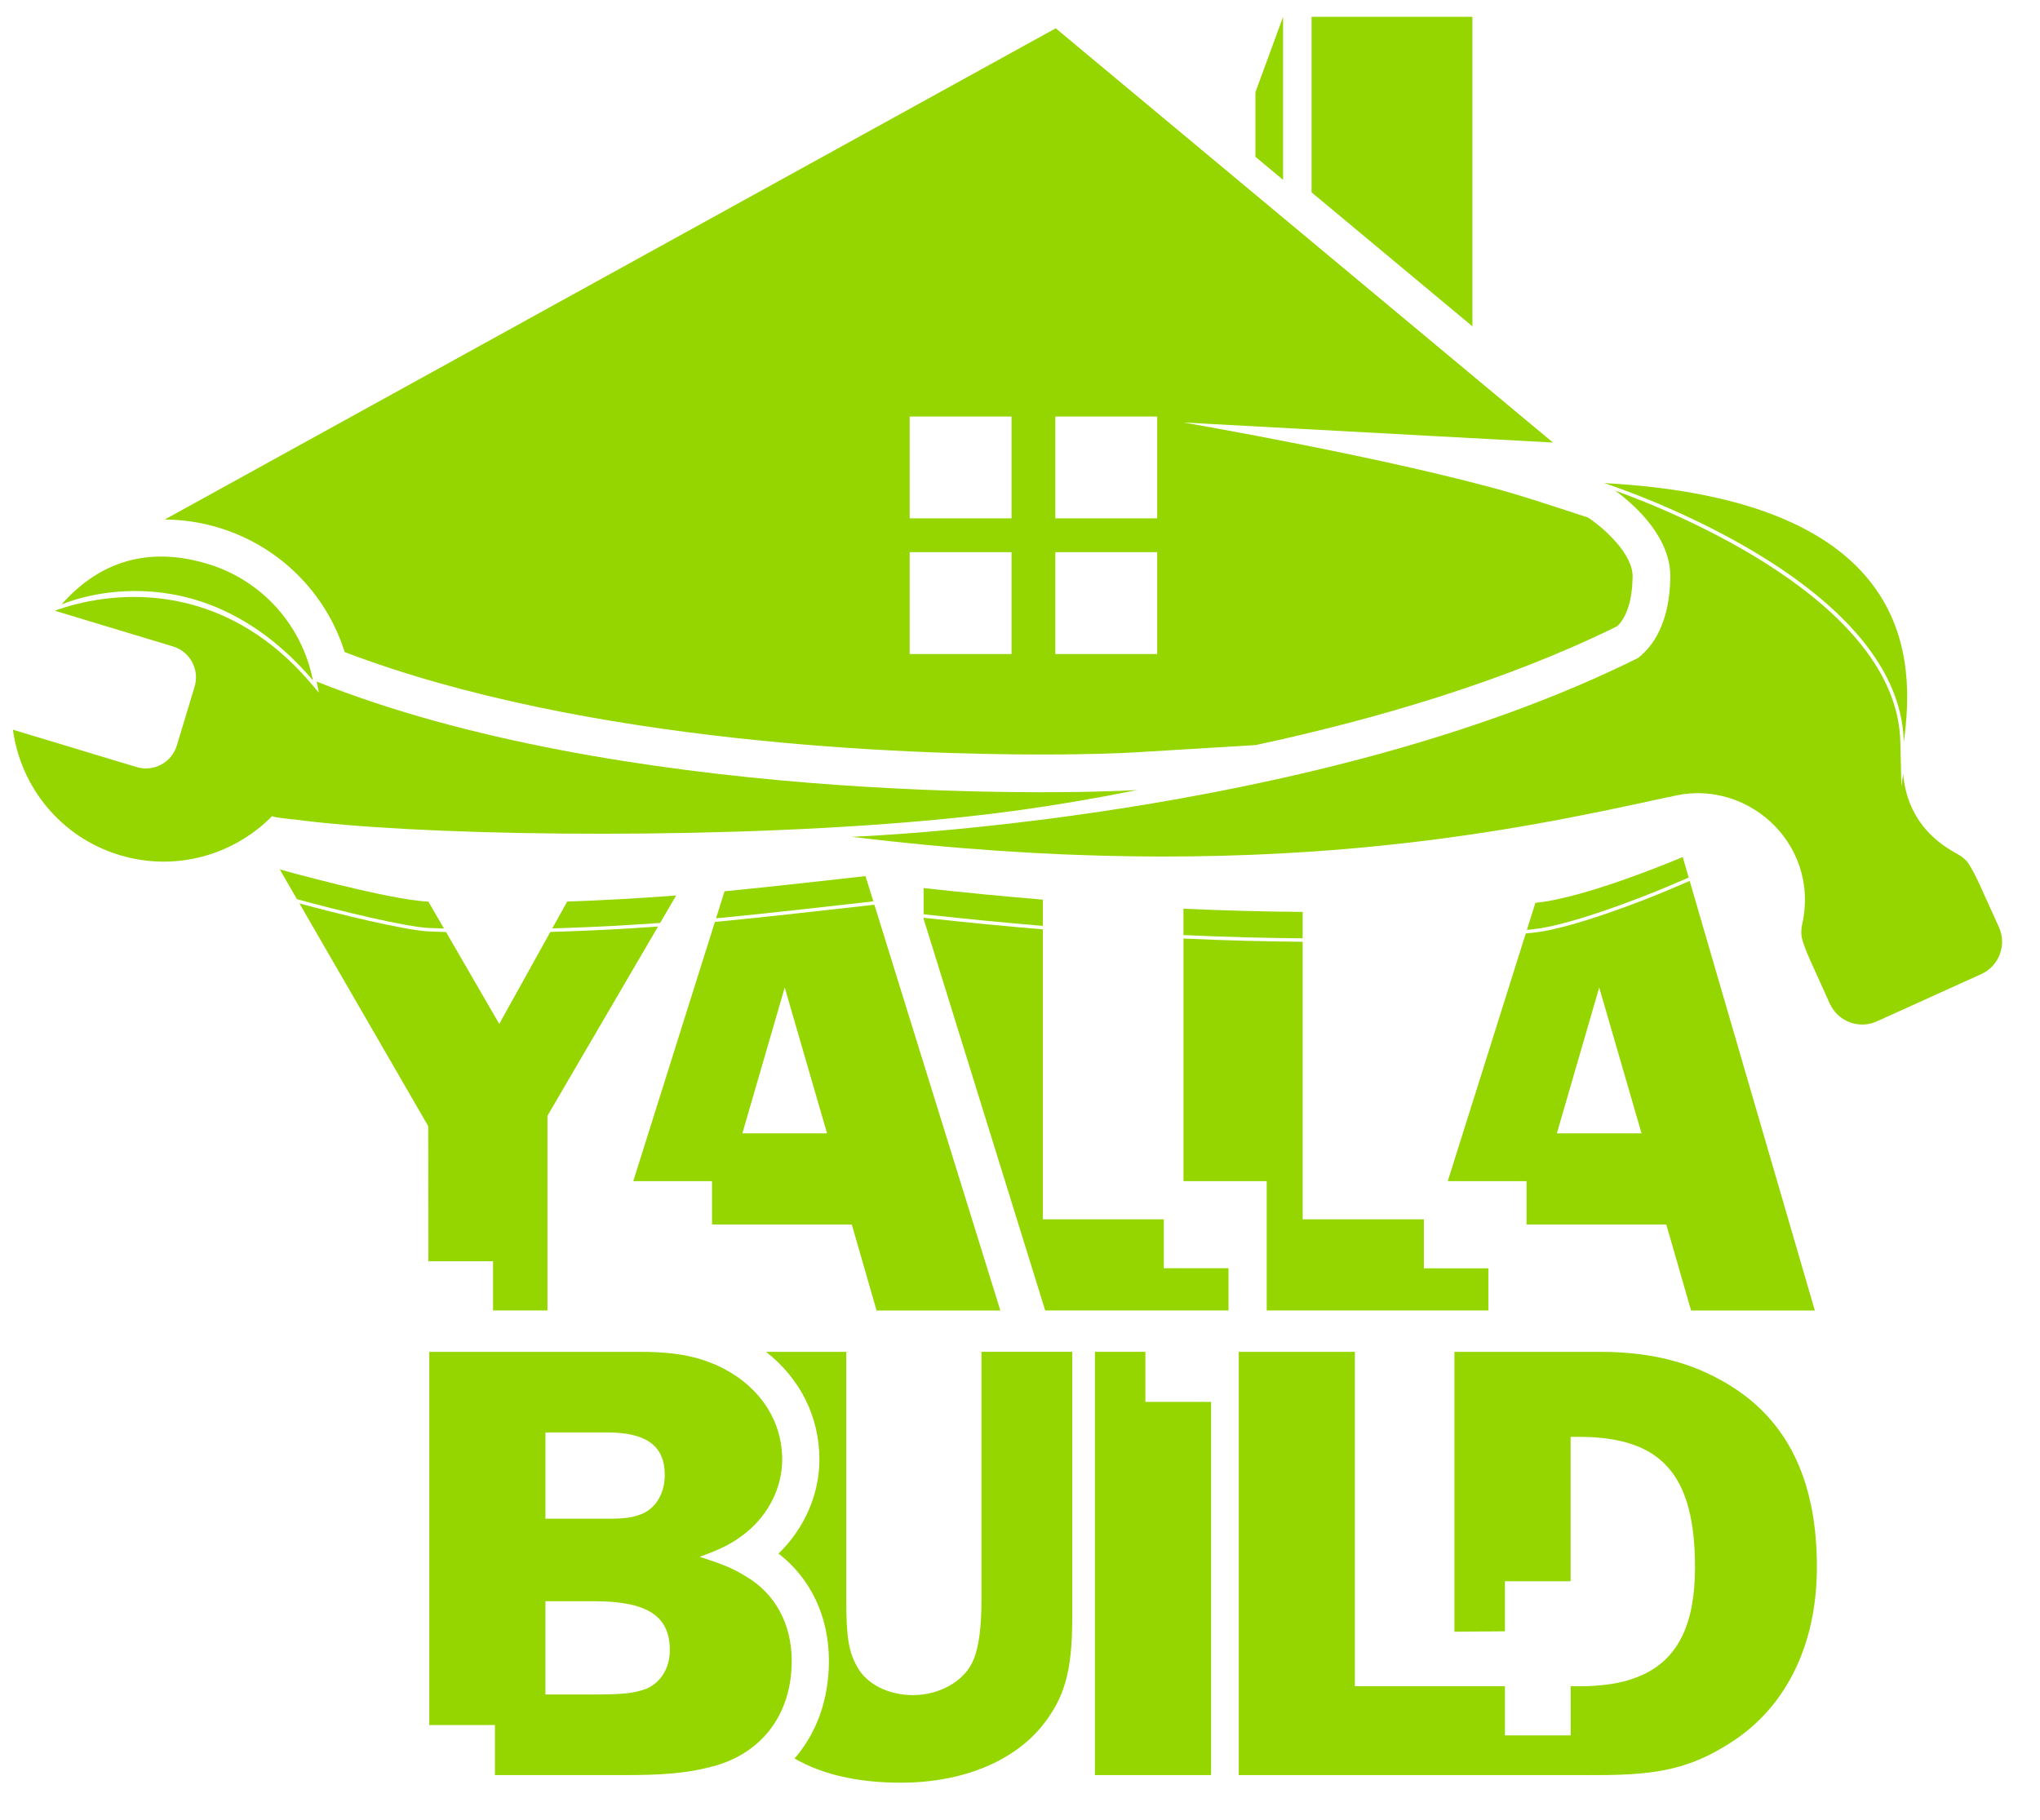
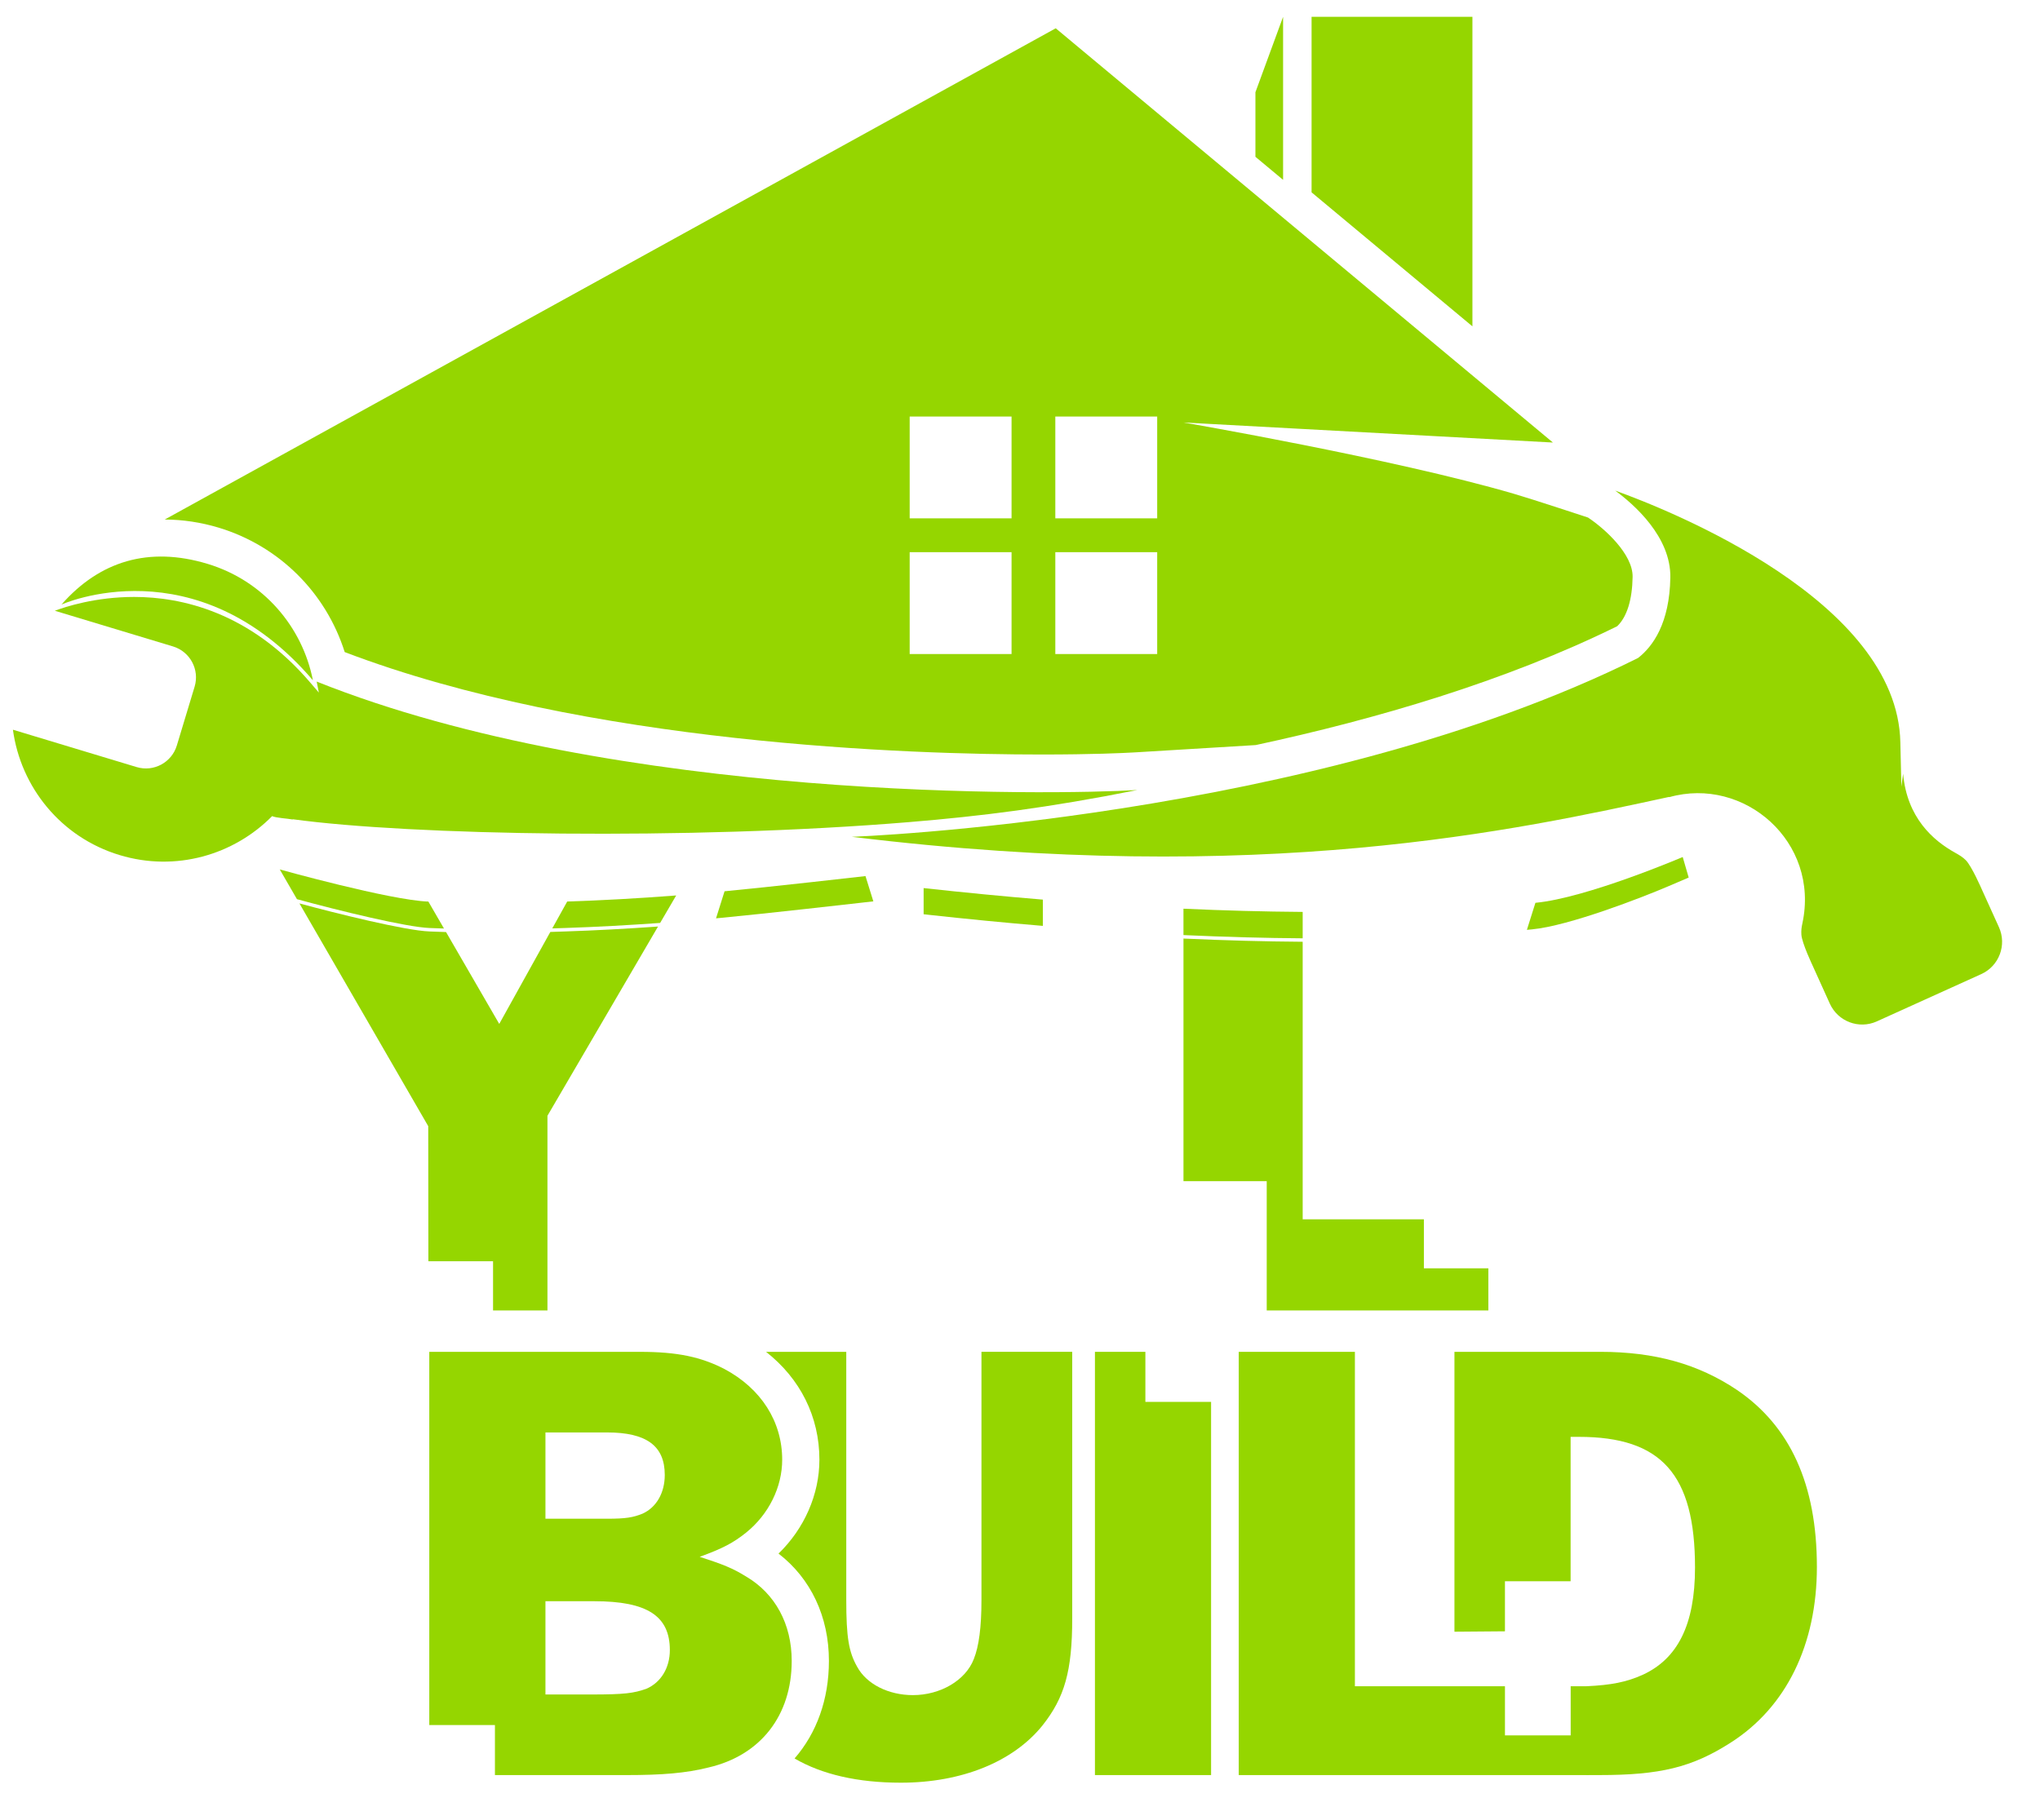
<svg xmlns="http://www.w3.org/2000/svg" version="1.1" id="Layer_1" x="0px" y="0px" width="210.333px" height="187.667px" viewBox="0 0 210.333 187.667" enable-background="new 0 0 210.333 187.667" xml:space="preserve">
  <path fill="#95D600" d="M101.193,139.418v25.589c0,2.813-0.262,4.776-0.785,6.086c-0.851,2.225-3.469,3.729-6.283,3.729  c-2.487,0-4.777-1.112-5.759-2.944c-0.851-1.505-1.112-3.011-1.112-6.871v-25.589h-8.271c3.527,2.766,5.502,6.692,5.502,11.126  c0,3.576-1.557,7.112-4.216,9.682c3.323,2.558,5.197,6.503,5.197,11.063c0,3.983-1.27,7.45-3.542,10.067  c2.825,1.647,6.516,2.498,10.957,2.498c6.283,0,11.584-2.16,14.594-5.891c2.291-2.879,3.076-5.628,3.076-11.06v-27.486H101.193z" />
  <polygon fill="#95D600" points="118.093,139.418 112.893,139.418 112.893,183.069 124.868,183.069 124.868,144.58 118.093,144.58   " />
  <path fill="#95D600" d="M179.083,143.345c-3.993-2.683-8.508-3.927-14.07-3.927H149.96v28.865l5.207-0.042v-5.162h6.77v-14.892  h0.852c8.507,0,11.975,3.861,11.975,13.481c0,5.955-1.832,9.408-5.365,11.045c-1.698,0.767-3.265,1.074-5.84,1.193v9.162h1.324  c6.282,0,9.554-0.786,13.546-3.337c5.759-3.665,8.901-10.146,8.901-18.129C187.329,153.096,184.58,147.076,179.083,143.345" />
  <polygon fill="#95D600" points="161.944,173.907 161.944,178.974 155.168,178.974 155.168,173.907 139.696,173.907 139.696,139.419   127.72,139.419 127.72,183.069 163.819,183.069 163.819,173.907 " />
  <path fill="#95D600" d="M76.917,162.585c-1.374-0.851-2.356-1.243-4.777-2.027c2.356-0.852,3.468-1.441,4.777-2.488  c2.356-1.897,3.73-4.712,3.73-7.525c0-3.927-2.159-7.33-5.955-9.357c-2.421-1.245-4.842-1.769-8.704-1.769H44.261v38.489h6.769  v5.161h13.519c3.73,0,6.151-0.196,8.507-0.785c5.367-1.243,8.573-5.366,8.573-10.994C81.629,167.494,79.928,164.353,76.917,162.585   M56.238,147.731h6.347c4.058,0,5.955,1.374,5.955,4.384c0,1.832-0.85,3.338-2.29,3.992c-0.982,0.393-1.701,0.523-3.665,0.523  h-6.347V147.731z M66.643,174.168c-1.309,0.459-2.225,0.589-5.693,0.589h-4.712v-9.618h5.039c5.431,0,7.787,1.505,7.787,5.038  C69.064,172.009,68.148,173.515,66.643,174.168" />
-   <path fill="#95D600" d="M88.709,93.471c-2.412,0.273-10.572,1.192-14.335,1.546L73.71,95.08l-8.416,26.733h8.122v4.472l0.305,0.003  h14.105l2.552,8.867h12.762L90.153,93.307L88.709,93.471z M76.542,116.884l4.366-15.046l4.365,15.046H76.542z" />
-   <path fill="#95D600" d="M174.214,90.853l-2.107,0.898c-2.609,1.116-10.236,4.09-14.126,4.452l-0.666,0.062l-8.043,25.548h8.122  v4.472l0.305,0.003h14.105l2.553,8.867h12.761L174.214,90.853z M160.52,116.884l4.366-15.046l4.365,15.046H160.52z" />
  <path fill="#95D600" d="M58.365,96.06l-1.625,0.055l-5.265,9.485l-5.486-9.475l-1.695-0.061c-2.509-0.089-9.677-1.877-13.421-2.891  l13.28,22.972l0.015,13.931h6.668v5.078h5.609v-20.083l11.402-19.517C64.563,95.79,61.373,95.96,58.365,96.06" />
-   <path fill="#95D600" d="M119.997,125.75h-12.475V95.849l-0.029-0.003c-3.909-0.327-7.905-0.717-11.875-1.155l-0.388-0.043v0.116  l12.536,40.39h18.898v-4.361h-6.668V125.75z" />
  <path fill="#95D600" d="M146.808,125.75h-12.496V97.127h-0.003c-3.901-0.027-7.981-0.138-12.129-0.325l-0.159-0.008v25.019h8.584  v13.341h22.851v-4.352h-6.647V125.75z" />
  <polygon fill="#95D600" points="151.813,1.736 135.229,1.736 135.229,19.837 151.813,33.658 " />
  <polygon fill="#95D600" points="132.292,1.736 129.44,9.513 129.44,16.171 132.292,18.547 " />
  <path fill="#95D600" d="M163.731,53.375c0,0-5.734-1.894-7.667-2.457c-12.434-3.628-34.045-7.345-34.045-7.345l26.2,1.421  l11.894,0.645L108.85,2.918L16.987,53.58c1.875,0.009,3.743,0.291,5.553,0.837c6.24,1.883,11.063,6.702,13.001,12.834  c24.944,9.515,58.396,10.563,71.85,10.563c5.257,0,8.428-0.15,9.479-0.212c0.162-0.015,0.319-0.025,0.478-0.027l12.124-0.735  c12.371-2.66,25.694-6.558,37.267-12.255c1.002-0.962,1.551-2.711,1.591-5.088C168.368,57.147,165.442,54.51,163.731,53.375   M104.296,67.452H93.792V56.948h10.504V67.452z M104.296,53.459H93.792V42.956h10.504V53.459z M119.312,67.452h-10.504V56.948  h10.504V67.452z M119.312,53.459h-10.504V42.956h10.504V53.459z" />
  <path fill="#95D600" d="M88.796,93.101l1.25-0.142l-0.81-2.606c0,0-10.125,1.153-14.531,1.567l-0.878,2.789l0.514-0.047  C78.658,94.255,88.695,93.114,88.796,93.101" />
  <path fill="#95D600" d="M171.966,91.422l2.146-0.917l-0.617-2.119c0,0-9.886,4.229-15.187,4.723l-0.878,2.788l0.517-0.048  C161.787,95.491,169.369,92.533,171.966,91.422" />
  <path fill="#95D600" d="M68.064,95.183l1.654-2.832c-3.858,0.297-7.606,0.506-11.237,0.626l-1.539,2.771l1.411-0.045  C61.473,95.599,64.736,95.422,68.064,95.183" />
  <path fill="#95D600" d="M45.776,95.76l-1.608-2.777c-3.957-0.142-15.323-3.316-15.323-3.316l1.773,3.068  c4.323,1.182,11.285,2.888,13.688,2.973L45.776,95.76z" />
  <path fill="#95D600" d="M107.522,95.489V92.78c-4.013-0.333-8.113-0.729-12.292-1.19v2.698l0.427,0.049  C99.669,94.778,103.658,95.166,107.522,95.489" />
  <path fill="#95D600" d="M134.312,96.771v-2.723c-3.974-0.029-8.073-0.139-12.292-0.331v2.719l0.177,0.009  C126.343,96.632,130.419,96.744,134.312,96.771" />
  <path fill="#95D600" d="M32.652,70.292l0.222,1.134l-0.886-1.033c-6.238-7.297-13.317-8.829-18.156-8.829  c-3.992,0-7.09,1.014-8.18,1.424l12.188,3.681c1.76,0.533,2.755,2.393,2.225,4.15l-1.832,6.063c-0.532,1.762-2.39,2.759-4.149,2.227  L1.333,75.257c0.799,5.904,4.928,11.097,11.005,12.931c5.774,1.746,11.763-0.004,15.722-4.021c0.366,0.188,1.628,0.25,2.114,0.349  l0.008-0.026c12.065,1.658,40.72,2.187,63.586,0.293c7.366-0.609,14.271-1.465,23.496-3.306  C108.634,81.998,63.594,82.677,32.652,70.292" />
  <path fill="#95D600" d="M206.099,95.622l-1.763-3.891c0,0-1.046-2.416-1.657-3.02c-0.319-0.316-0.628-0.506-1.103-0.771  c-2.265-1.258-4.952-3.603-5.359-8.14l-0.177,1.324l-0.106-4.563c-0.299-14.596-23.709-23.916-29.403-25.966  c1.96,1.439,5.758,4.776,5.688,8.964c-0.078,4.702-1.784,7.092-3.324,8.298c-33.609,16.731-81.07,18.444-81.07,18.444  c42.425,5.176,68.782-0.76,84.268-4.113l0.01,0.025c7.731-2.18,15.541,4.606,13.73,13.021c-0.091,0.418-0.127,0.707-0.104,1.152  c0.046,0.857,1.177,3.238,1.177,3.238l1.76,3.89c0.836,1.84,3.004,2.658,4.845,1.823l10.763-4.874  C206.115,99.63,206.932,97.462,206.099,95.622" />
-   <path fill="#95D600" d="M165.391,49.821c0,0,30.553,9.749,30.9,26.733c0.005-0.039,0.006-0.074,0.012-0.113  C197.37,68.416,197.861,51.583,165.391,49.821" />
  <path fill="#95D600" d="M32.262,70.159c-1.086-5.517-5.101-10.268-10.857-12.005c-6.078-1.837-11.135-0.278-15.069,4.197  C6.336,62.351,20.205,56.059,32.262,70.159" />
</svg>